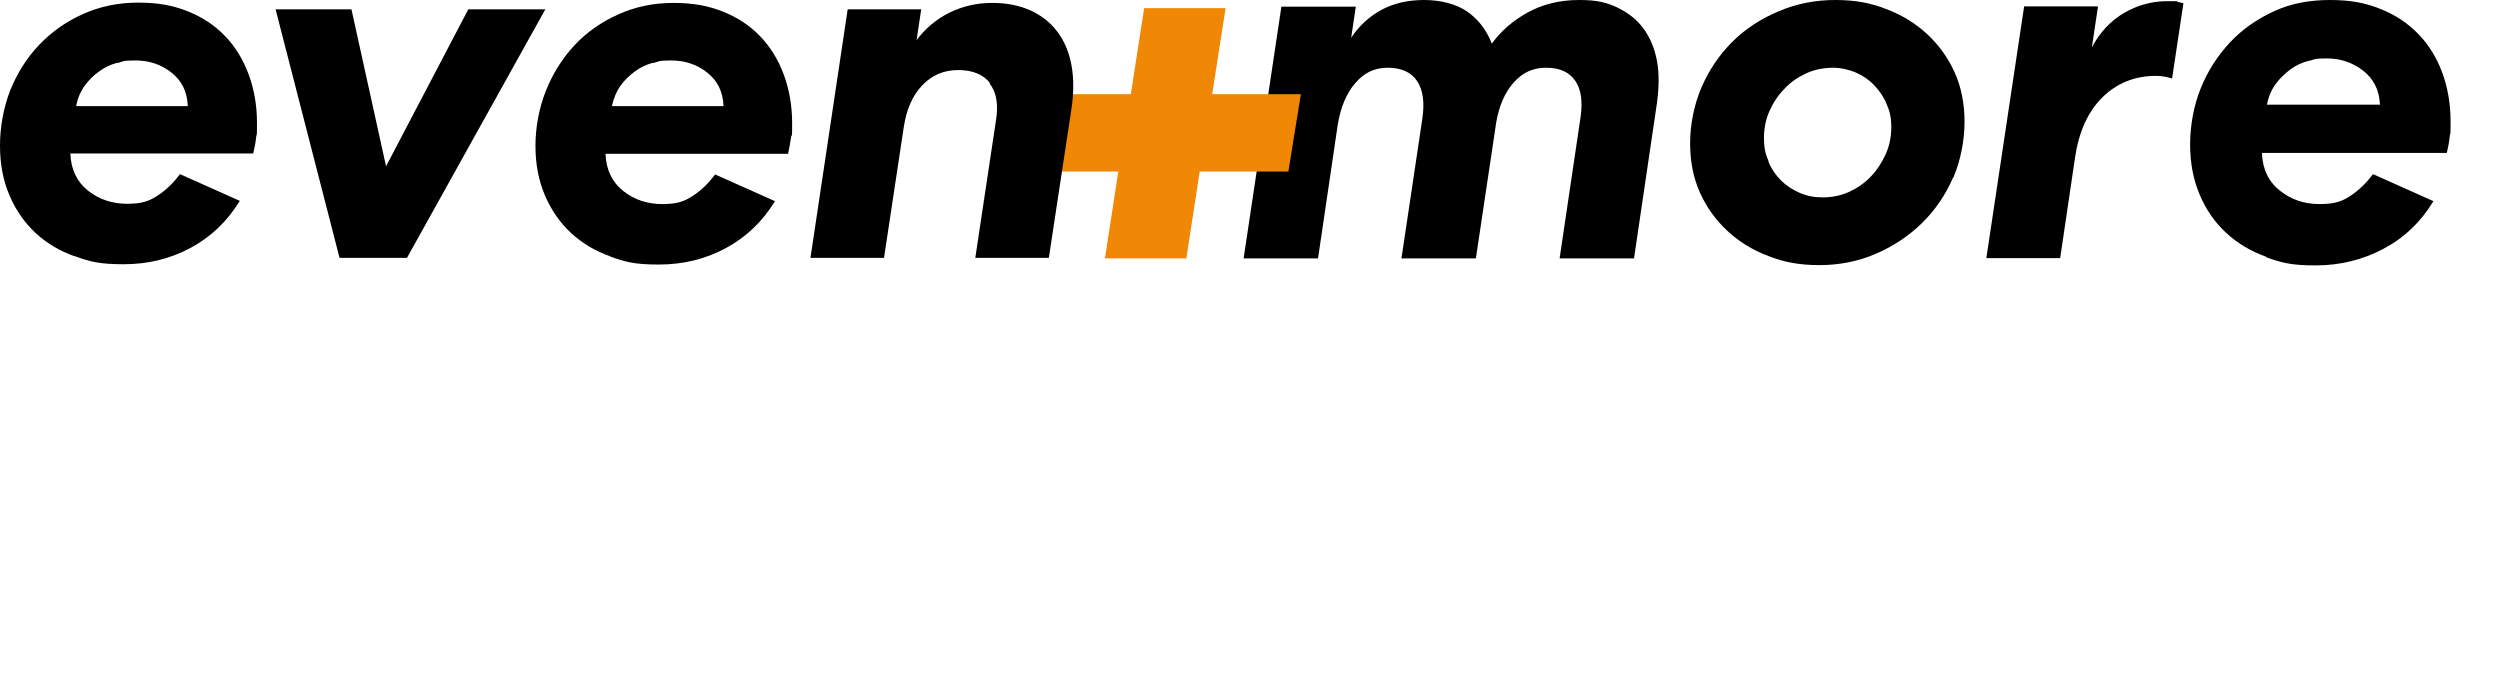
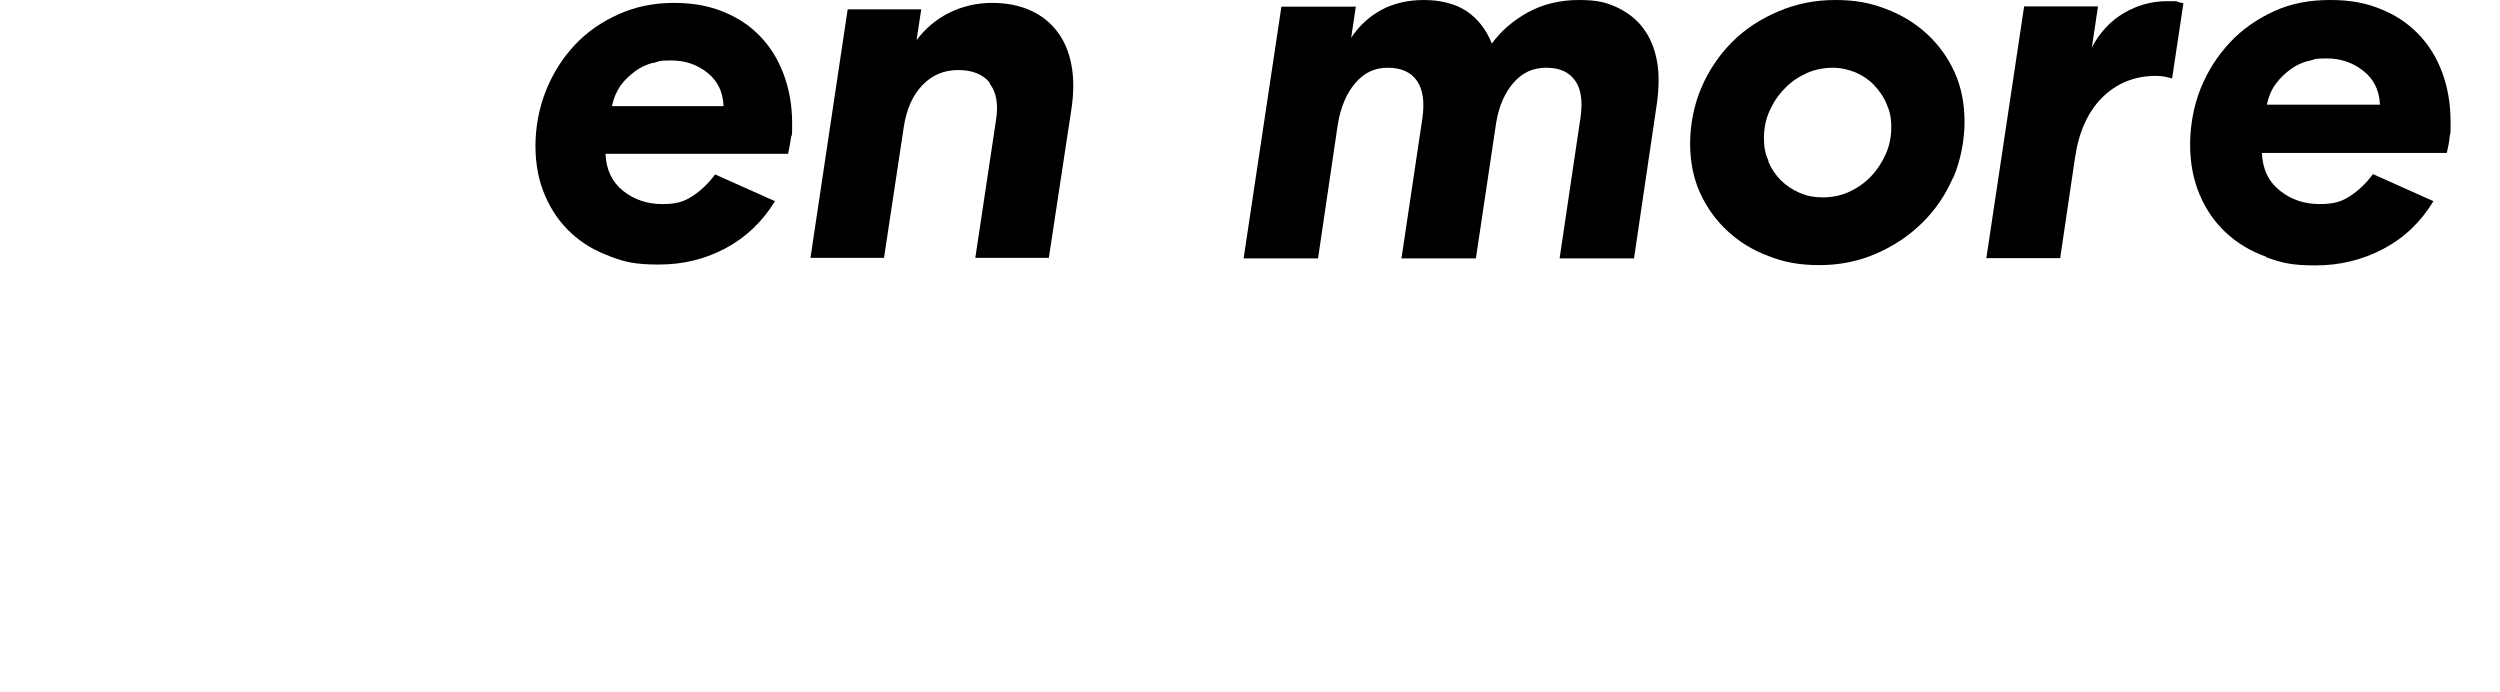
<svg xmlns="http://www.w3.org/2000/svg" id="Lager_2" version="1.1" viewBox="0 0 860 238">
  <defs>
    <style>
      .st0 {
        fill: #f08705;
      }
    </style>
  </defs>
  <g id="Lager_1-2">
    <g>
      <path d="M541.8,27.7c-2-2.9-5.3-4.4-9.9-4.4s-8.2,1.7-11.2,5.1-5,7.9-6,13.7l-7,46.8h-25.6l7.2-48.2c.8-5.5.2-9.8-1.8-12.8s-5.4-4.6-10.1-4.6-8.2,1.8-11.2,5.3c-3,3.5-5,8.2-6,14.2l-6.8,46.1h-25.6l13-86.6h25.6l-1.6,10.7c2.7-4.1,6.2-7.3,10.4-9.6C479.5,1.1,484.4,0,489.9,0s10.9,1.3,14.7,3.9,6.7,6.3,8.6,11.1c3-4.2,7.1-7.8,12.3-10.7C530.6,1.5,536.5,0,543.1,0s9.6.9,13.3,2.6c3.7,1.8,6.8,4.2,9,7.3,2.3,3.1,3.8,6.8,4.6,11.1s.7,9.1,0,14.4l-7.9,53.5h-25.6l7.2-48.5c.8-5.5.2-9.7-1.8-12.6Z" />
      <path d="M671.8,61.2c-2.6,6-6.2,11.2-10.7,15.6s-9.8,7.9-15.8,10.5-12.5,3.9-19.4,3.9-12.2-1-17.5-3.1c-5.4-2-10.1-4.9-14.1-8.6-4-3.7-7.2-8.1-9.5-13.2s-3.4-10.8-3.4-17,1.3-13.2,3.9-19.2c2.6-6,6.1-11.2,10.6-15.7s9.8-7.9,15.9-10.5S624.4,0,631.3,0s12.2,1,17.5,3.1c5.4,2,10.1,4.9,14.1,8.6,4,3.7,7.2,8.1,9.5,13.2s3.4,10.8,3.4,17-1.3,13.3-3.9,19.3h0ZM608.3,55.5c1,2.5,2.5,4.7,4.3,6.5s3.9,3.2,6.4,4.3c2.5,1.1,5.1,1.6,8.1,1.6s6.2-.6,9-1.9,5.3-3,7.5-5.3c2.1-2.2,3.8-4.8,5.1-7.7s1.9-6,1.9-9.3-.5-5.4-1.6-7.9c-1-2.5-2.5-4.6-4.3-6.5-1.8-1.9-3.9-3.3-6.4-4.4-2.5-1-5.1-1.6-7.9-1.6s-6.2.6-9,1.9-5.4,3-7.5,5.3c-2.2,2.2-3.9,4.8-5.2,7.7s-1.9,6-1.9,9.3.5,5.5,1.6,8h0Z" />
      <path d="M721.7,2.3l-2.1,14c2.7-5.1,6.4-9.1,11-11.8s9.6-4.1,14.9-4.1,2.8,0,3.7.3c.9.2,1.6.3,1.9.4l-3.9,25.9c-.6-.2-1.4-.4-2.4-.6-1-.2-2-.3-3.1-.3-7.4,0-13.5,2.5-18.5,7.4-5,5-8.1,11.9-9.4,20.8l-5.1,34.5h-25.4l13-86.6h25.2Z" />
      <path d="M779.5,88.3c-5.3-1.9-9.8-4.6-13.7-8.2s-6.9-7.9-9.1-13.1-3.3-10.9-3.3-17.3,1.2-13.2,3.6-19.2c2.4-6,5.8-11.3,10.1-15.9,4.3-4.6,9.4-8.1,15.3-10.8S794.7,0,801.6,0s12.2,1,17.3,3.1c5.1,2,9.4,4.9,13,8.6s6.3,8.1,8.2,13.2,2.9,10.8,2.9,17-.1,3.1-.3,5.1-.6,3.9-1,5.6h-63.6c.2,5.6,2.3,9.9,6.2,13s8.4,4.6,13.6,4.6,7.7-.9,10.6-2.8,5.5-4.4,7.8-7.5l20.8,9.3c-4.3,7.1-10,12.6-17.2,16.4s-14.9,5.7-23.3,5.7-11.7-.9-17-2.8h0ZM794.2,20.9c-2.2.6-4.3,1.5-6.2,2.9s-3.6,3-5.1,5-2.5,4.4-3.1,7.2h38.9c-.2-5-2.2-8.9-5.8-11.7-3.6-2.8-7.8-4.2-12.4-4.2s-4.1.3-6.3.9Z" />
    </g>
-     <path class="st0" d="M389,32.4l4.6-29.6h28l-4.6,29.6h30.5l-4.3,26.6h-30.5l-4.6,29.9h-28l4.6-29.9h-30.4l4.3-26.6s30.4,0,30.4,0Z" />
    <g>
-       <path d="M25.8,88.2c-5.2-1.8-9.7-4.5-13.5-8s-6.8-7.8-9-12.9S0,56.5,0,50.1s1.2-13,3.5-19c2.4-5.9,5.7-11.2,10-15.7s9.3-8,15.1-10.6c5.8-2.6,12.1-3.9,19-3.9s12,1,17,3c5,2,9.3,4.8,12.8,8.5,3.5,3.6,6.2,8,8.1,13.1s2.9,10.7,2.9,16.8-.1,3.1-.3,5c-.2,2-.6,3.8-1,5.5H24.2c.2,5.5,2.3,9.8,6.1,12.8s8.3,4.5,13.4,4.5,7.6-.9,10.5-2.8,5.4-4.3,7.7-7.4l20.6,9.2c-4.3,7-9.9,12.4-17,16.2s-14.7,5.6-23,5.6-11.6-.9-16.8-2.8h0ZM40.3,21.6c-2.2.6-4.2,1.5-6.1,2.9-1.9,1.3-3.6,3-5,4.9s-2.5,4.3-3,7.1h38.4c-.2-5-2.1-8.8-5.7-11.6-3.6-2.8-7.7-4.1-12.3-4.1s-4,.3-6.2.9h0Z" />
-       <path d="M120.9,3.2l11.9,54L161.1,3.2h26.5l-47.6,85.5h-23.2L94.8,3.2h26.1Z" />
-       <path d="M210,88.2c-5.2-1.8-9.7-4.5-13.5-8s-6.8-7.8-9-12.9-3.3-10.8-3.3-17.1,1.2-13,3.6-19,5.7-11.2,9.9-15.7,9.3-8,15.1-10.6c5.8-2.6,12.1-3.9,18.9-3.9s12,1,17,3,9.3,4.8,12.8,8.5c3.5,3.6,6.2,8,8.1,13.1s2.9,10.7,2.9,16.8-.1,3.1-.4,5-.6,3.8-1,5.5h-62.8c.2,5.5,2.3,9.8,6.1,12.8s8.3,4.5,13.4,4.5,7.6-.9,10.5-2.8,5.4-4.3,7.7-7.4l20.6,9.2c-4.3,7-9.9,12.4-17,16.2s-14.7,5.6-23,5.6-11.6-.9-16.8-2.8h0ZM224.6,21.6c-2.2.6-4.2,1.5-6.1,2.9s-3.6,3-5,4.9c-1.4,2-2.4,4.3-3,7.1h38.4c-.2-5-2.1-8.8-5.7-11.6s-7.7-4.1-12.3-4.1-4,.3-6.2.9h0Z" />
+       <path d="M210,88.2c-5.2-1.8-9.7-4.5-13.5-8s-6.8-7.8-9-12.9-3.3-10.8-3.3-17.1,1.2-13,3.6-19,5.7-11.2,9.9-15.7,9.3-8,15.1-10.6c5.8-2.6,12.1-3.9,18.9-3.9s12,1,17,3,9.3,4.8,12.8,8.5c3.5,3.6,6.2,8,8.1,13.1s2.9,10.7,2.9,16.8-.1,3.1-.4,5-.6,3.8-1,5.5h-62.8c.2,5.5,2.3,9.8,6.1,12.8s8.3,4.5,13.4,4.5,7.6-.9,10.5-2.8,5.4-4.3,7.7-7.4l20.6,9.2c-4.3,7-9.9,12.4-17,16.2s-14.7,5.6-23,5.6-11.6-.9-16.8-2.8ZM224.6,21.6c-2.2.6-4.2,1.5-6.1,2.9s-3.6,3-5,4.9c-1.4,2-2.4,4.3-3,7.1h38.4c-.2-5-2.1-8.8-5.7-11.6s-7.7-4.1-12.3-4.1-4,.3-6.2.9h0Z" />
      <path d="M340.6,28.6c-2.4-3-6-4.5-11-4.5s-9.1,1.8-12.4,5.3-5.4,8.3-6.3,14.3l-6.8,45h-25.3l12.8-85.5h25.3l-1.6,10.6c3-4,6.8-7.2,11.2-9.4,4.5-2.2,9.4-3.4,14.7-3.4s9.5.9,13.3,2.6c3.8,1.7,6.9,4.2,9.3,7.4,2.4,3.2,4,7.1,4.8,11.5.8,4.4.8,9.4,0,14.8l-7.8,51.4h-25.3l7.1-47.2c.9-5.5.2-9.8-2.2-12.8h0Z" />
    </g>
  </g>
</svg>